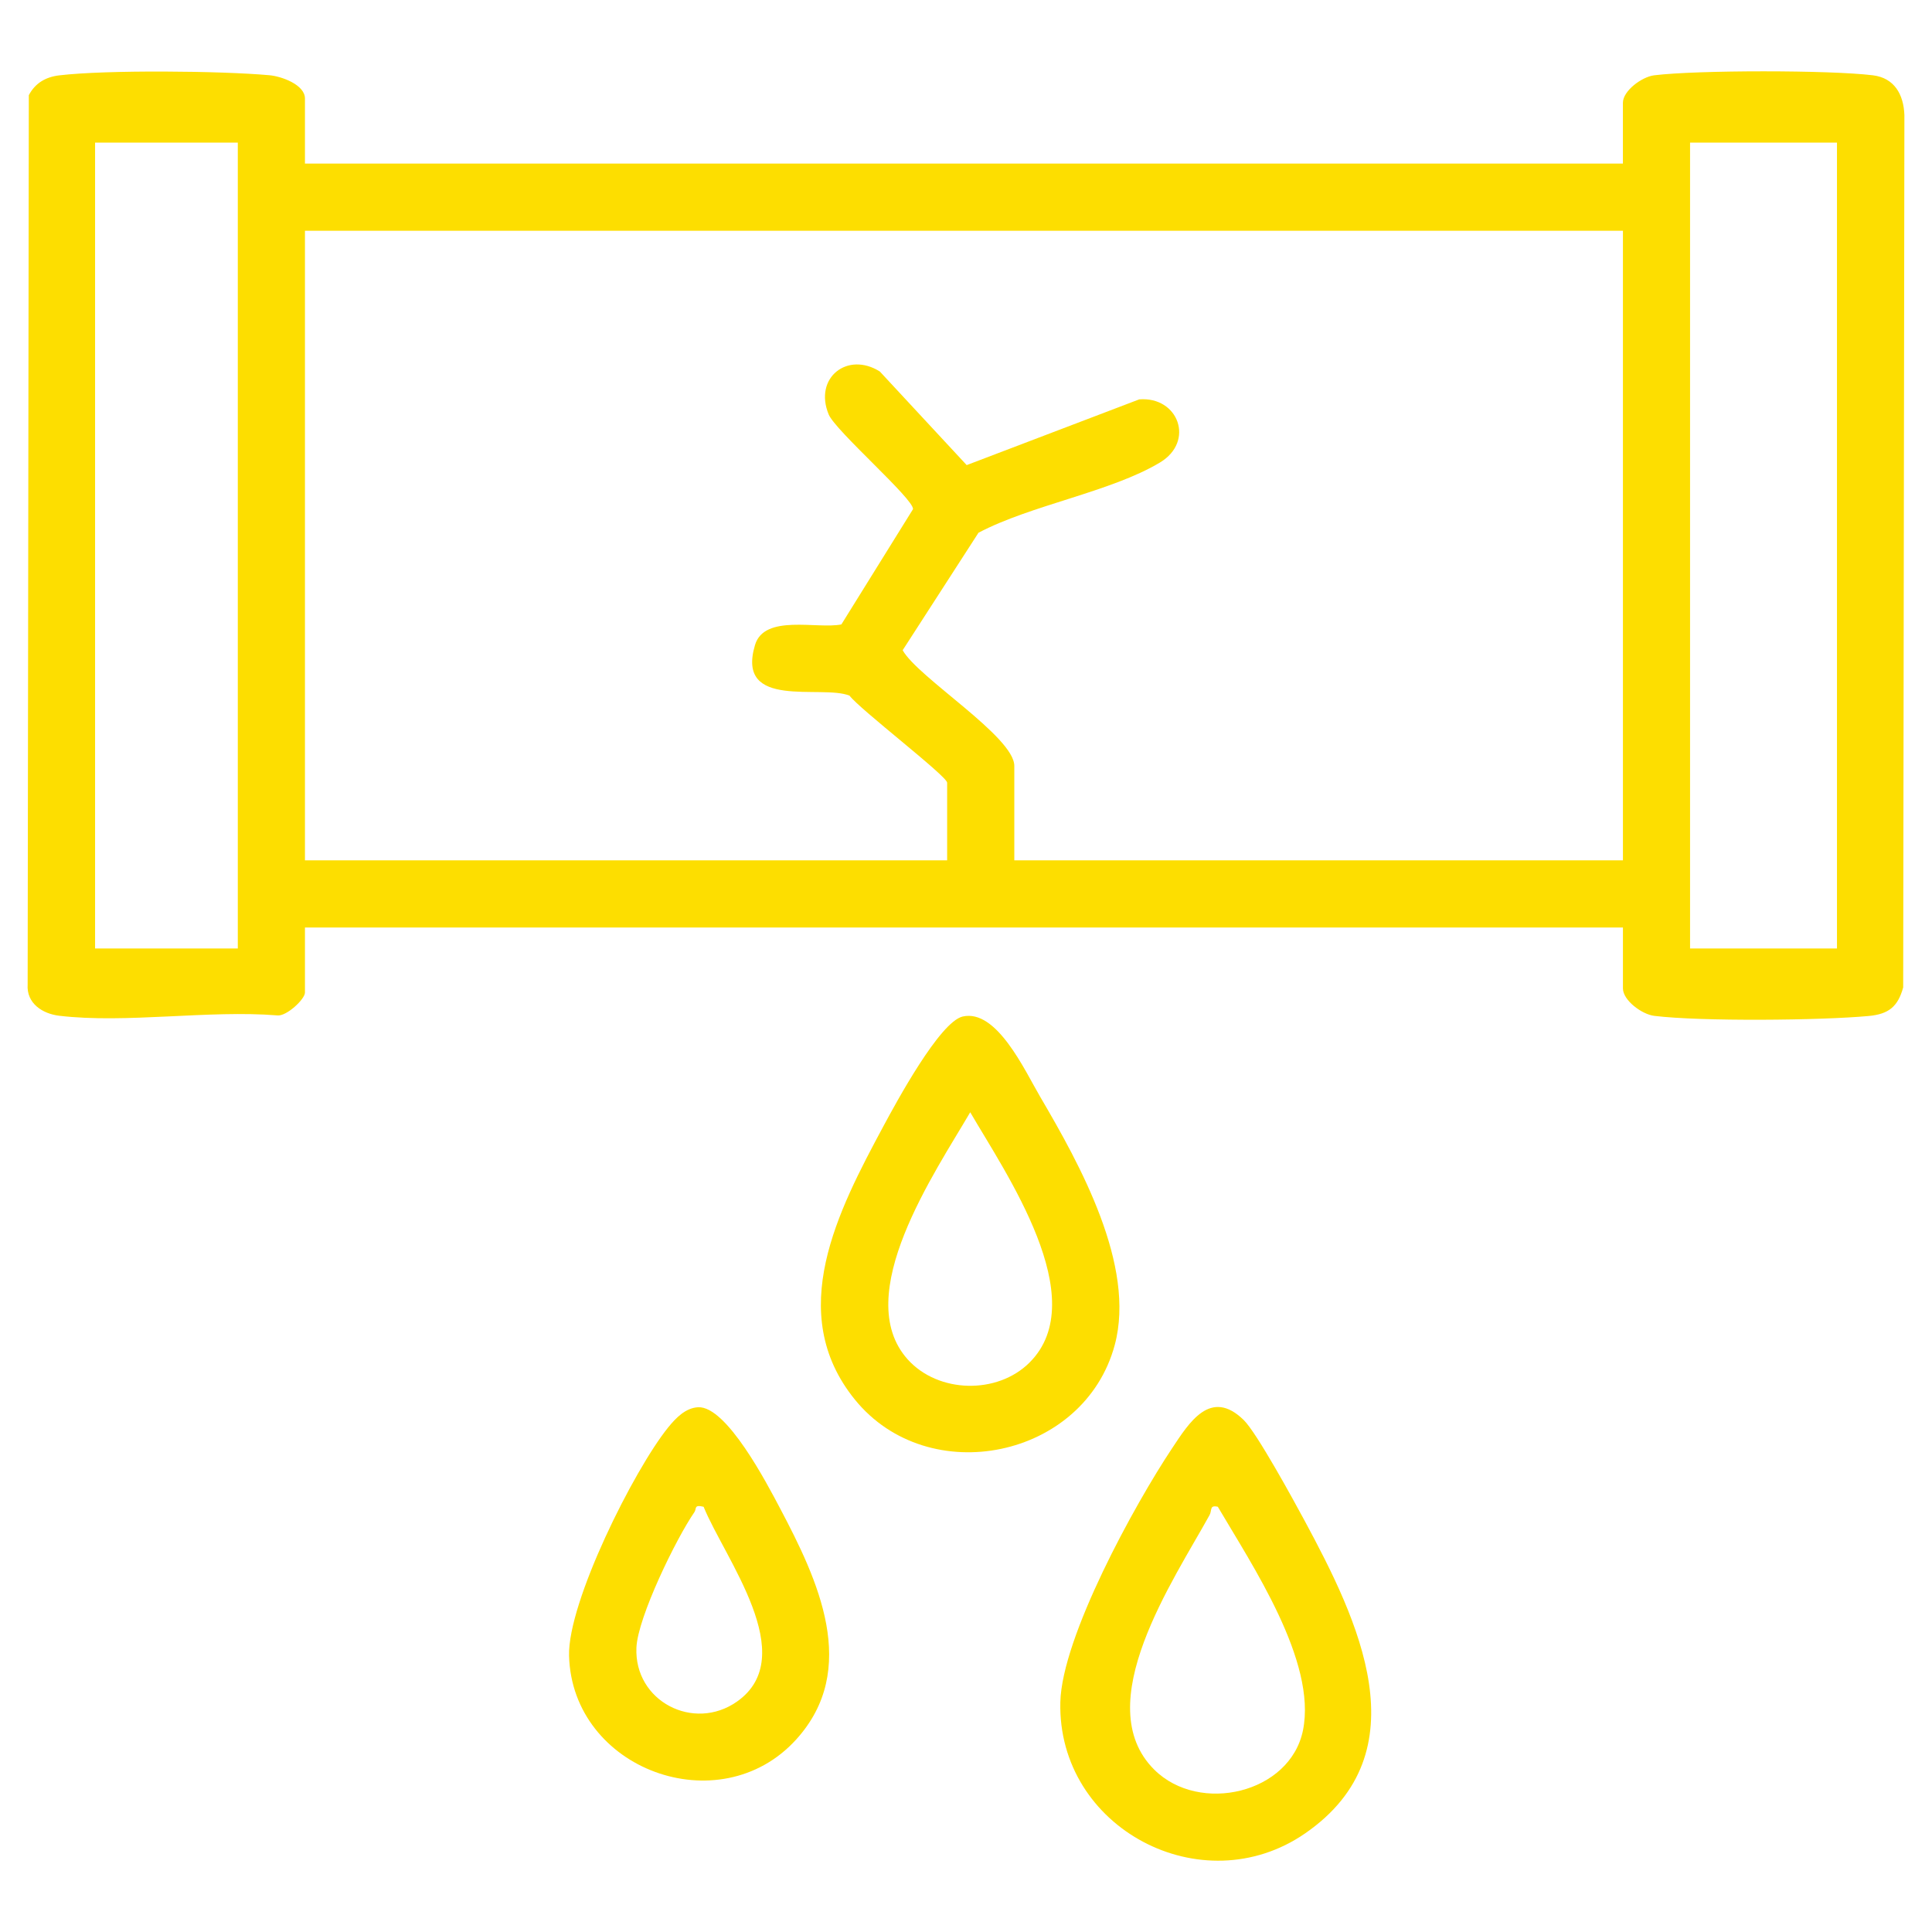
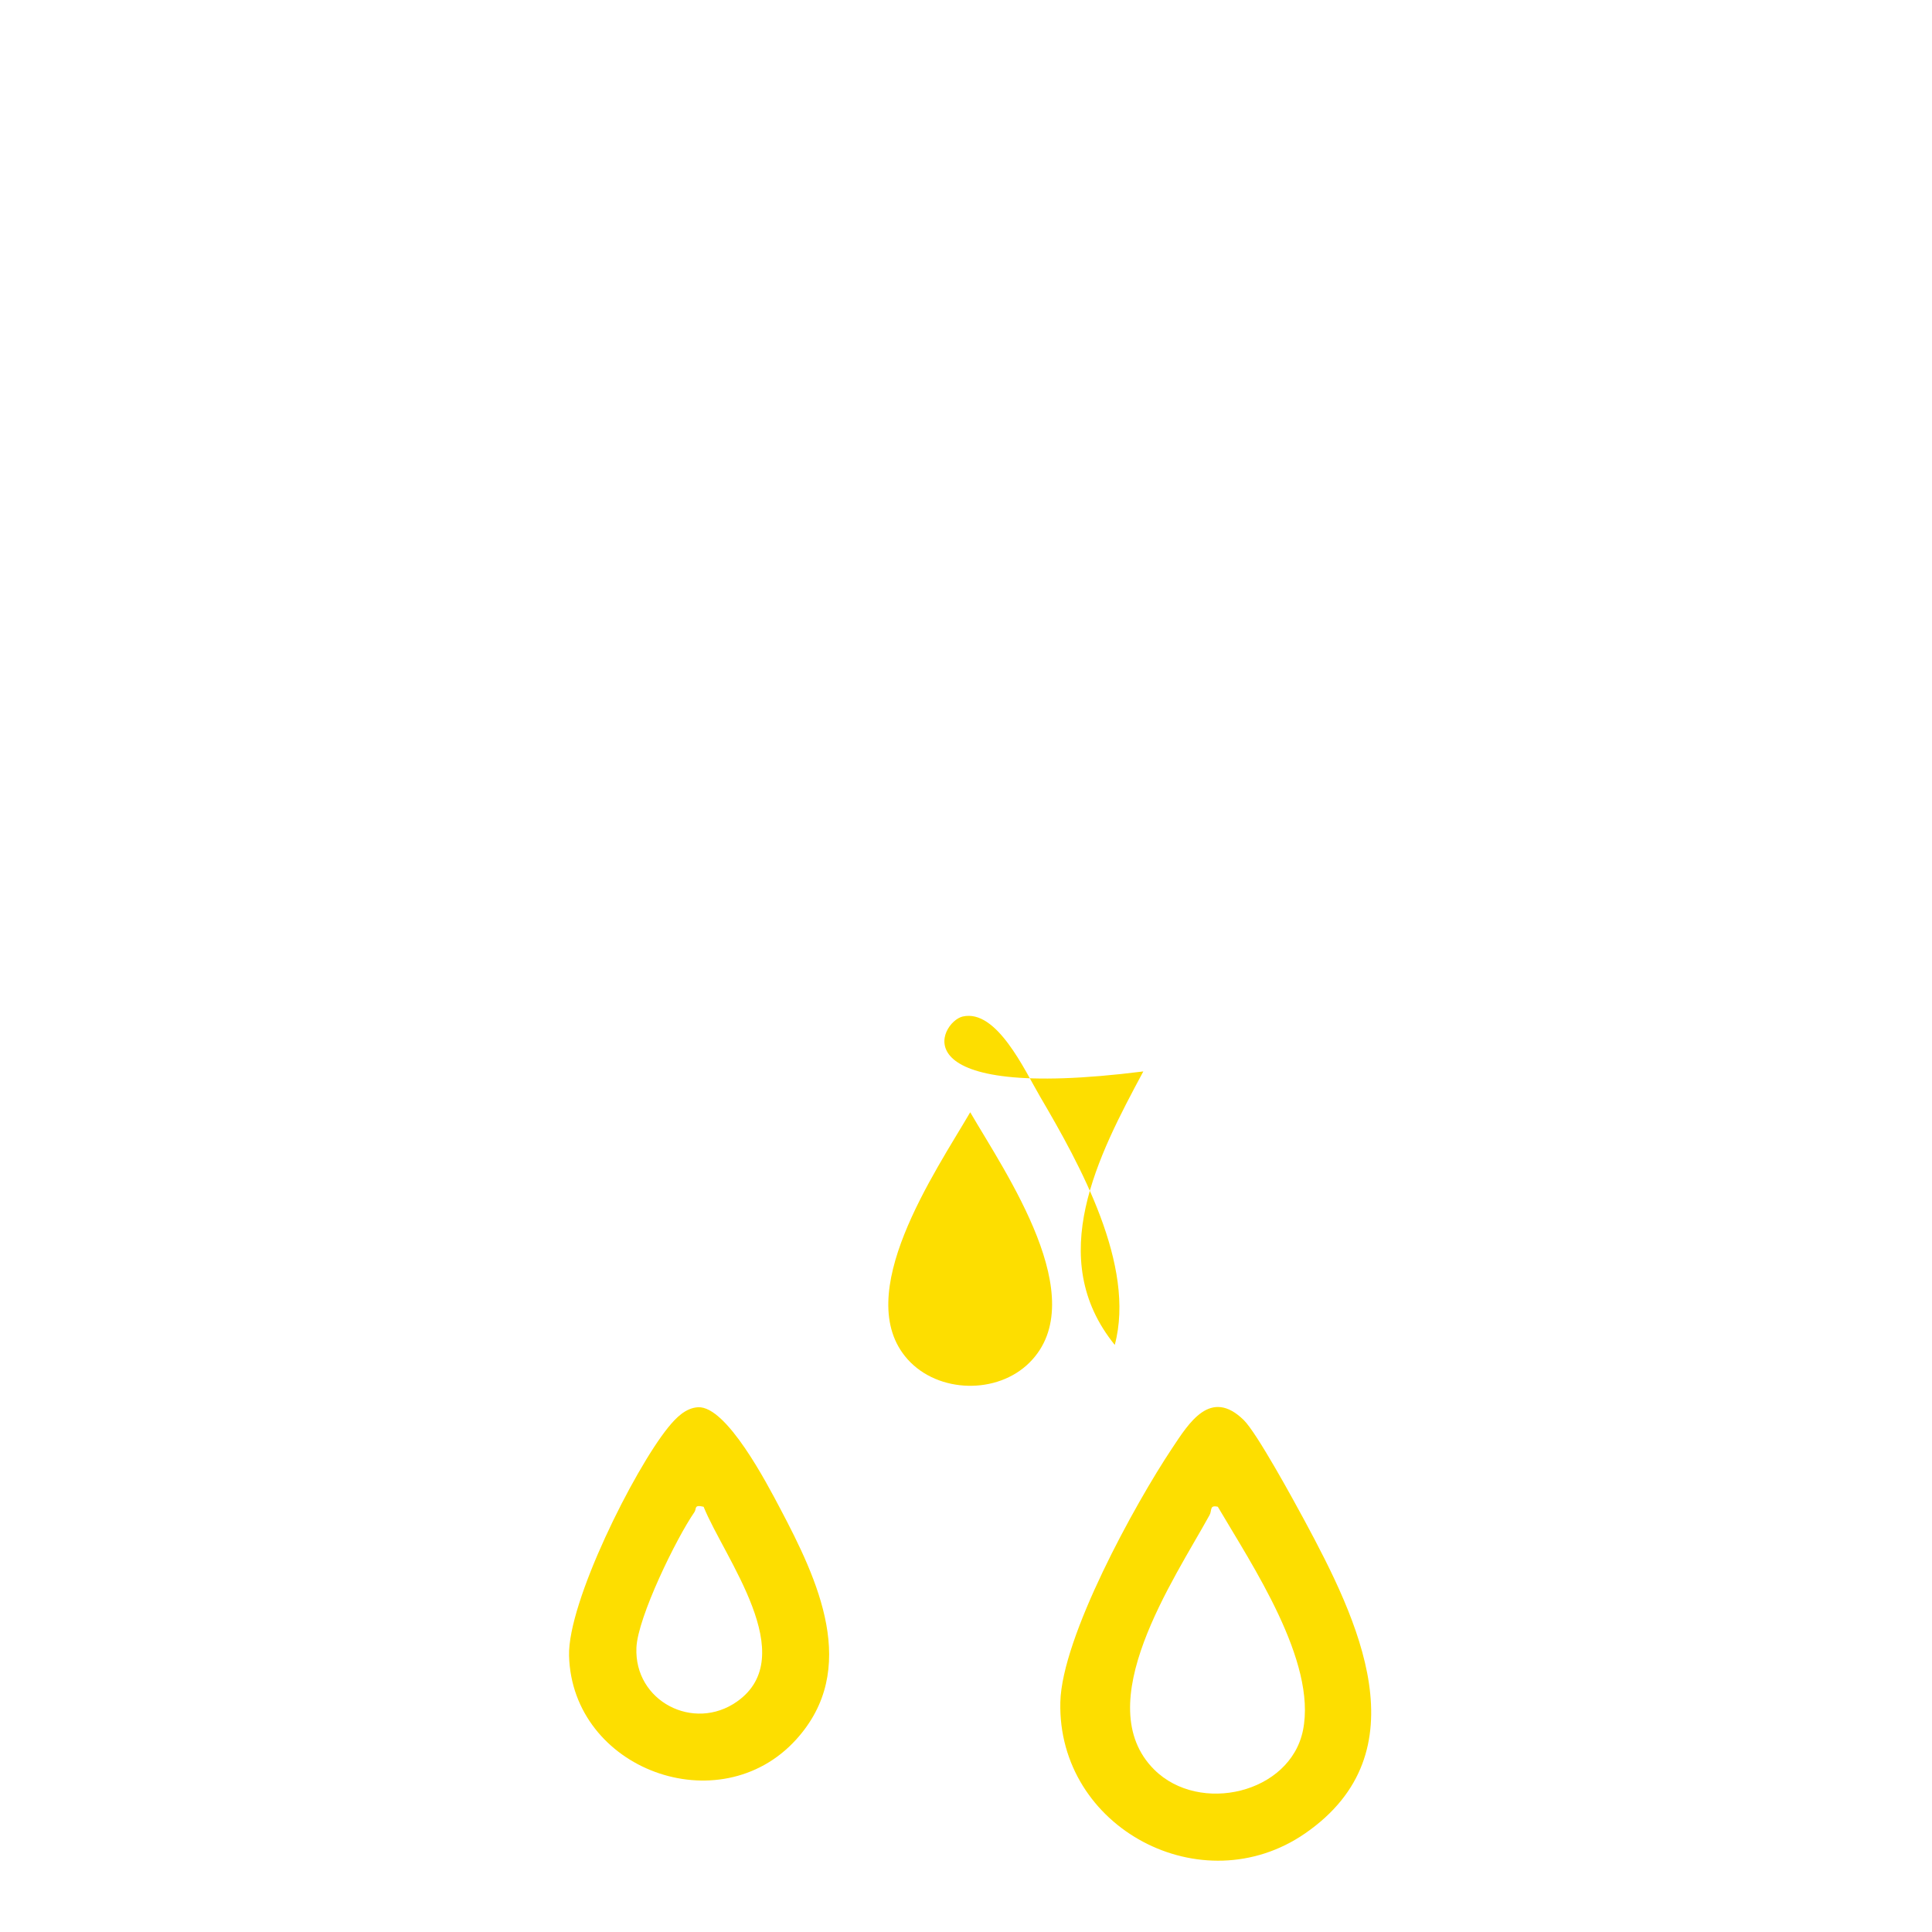
<svg xmlns="http://www.w3.org/2000/svg" id="Layer_1" x="0px" y="0px" width="70px" height="70px" viewBox="0 0 70 70" xml:space="preserve">
  <g>
-     <path fill="#FDDE00" d="M11.049,5.927h47.752V3.723c0-0.431,0.685-0.94,1.135-0.995c1.57-0.192,6.351-0.192,7.921,0  C68.639,2.823,68.973,3.425,69,4.171l-0.044,31.605c-0.19,0.692-0.521,0.967-1.247,1.035c-1.743,0.162-6.076,0.203-7.772-0.004  c-0.45-0.055-1.135-0.564-1.135-0.995v-2.206H11.049v2.357c0,0.241-0.672,0.867-0.998,0.827c-2.49-0.202-5.476,0.3-7.903,0.013  c-0.606-0.072-1.194-0.448-1.146-1.135L1.044,3.449C1.279,3.005,1.661,2.788,2.149,2.73c1.719-0.203,5.85-0.163,7.615-0.004  c0.436,0.039,1.285,0.342,1.285,0.844V5.927z M8.615,5.167h-5.17v29.199h5.171V5.167H8.615z M66.557,5.167h-5.323v29.199h5.323  V5.167z M58.801,8.361H11.049v22.811h23.268v-2.813c0-0.237-3.181-2.671-3.536-3.154c-1.02-0.414-4.132,0.534-3.426-1.834  c0.338-1.135,2.256-0.568,3.13-0.747l2.595-4.176c0.035-0.366-2.813-2.839-3.057-3.435c-0.545-1.33,0.688-2.289,1.855-1.552  l3.147,3.391l6.252-2.382c1.418-0.111,2.023,1.522,0.753,2.286c-1.774,1.067-4.681,1.543-6.578,2.547l-2.747,4.256  c0.557,0.995,4.045,3.135,4.045,4.19v3.422h22.052V8.361z" />
    <path fill="#FDDE00" d="M45.062,51.45c0.474,0.462,1.813,2.917,2.207,3.648c1.928,3.581,4.283,8.38,0.021,11.327  c-3.735,2.582-8.981-0.186-8.872-4.753c0.056-2.362,2.696-7.168,4.048-9.196C43.079,51.554,43.859,50.274,45.062,51.45z   M41.822,64.119c1.641,1.628,4.922,0.858,5.387-1.425c0.509-2.503-1.856-6.004-3.085-8.101c-0.311-0.072-0.204,0.128-0.299,0.3  C42.534,57.238,39.436,61.75,41.822,64.119z" />
-     <path fill="#FDDE00" d="M34.882,36.83c1.232-0.279,2.244,1.951,2.806,2.909c1.438,2.45,3.473,6.115,2.702,8.989  c-1.104,4.111-6.745,5.274-9.416,1.982c-2.55-3.143-0.607-6.851,1.035-9.908C32.467,39.95,34.051,37.017,34.882,36.83z   M37.304,49.366c2.304-2.302-0.877-6.874-2.151-9.067c-1.259,2.158-4.348,6.634-2.266,8.954  C33.993,50.486,36.138,50.532,37.304,49.366z" />
+     <path fill="#FDDE00" d="M34.882,36.83c1.232-0.279,2.244,1.951,2.806,2.909c1.438,2.45,3.473,6.115,2.702,8.989  c-2.55-3.143-0.607-6.851,1.035-9.908C32.467,39.95,34.051,37.017,34.882,36.83z   M37.304,49.366c2.304-2.302-0.877-6.874-2.151-9.067c-1.259,2.158-4.348,6.634-2.266,8.954  C33.993,50.486,36.138,50.532,37.304,49.366z" />
    <path fill="#FDDE00" d="M25.291,50.987c1.032-0.056,2.499,2.768,2.968,3.655c1.373,2.598,2.909,5.835,0.582,8.39  c-2.771,3.044-8.111,1.081-8.223-3.04c-0.052-1.937,2.349-6.741,3.595-8.279C24.484,51.381,24.832,51.013,25.291,50.987z   M25.493,54.593c-0.361-0.086-0.245,0.065-0.335,0.197c-0.657,0.949-2.049,3.803-2.099,4.903c-0.087,1.948,2.077,3.061,3.643,1.959  C29.033,60.012,26.252,56.463,25.493,54.593z" />
  </g>
</svg>